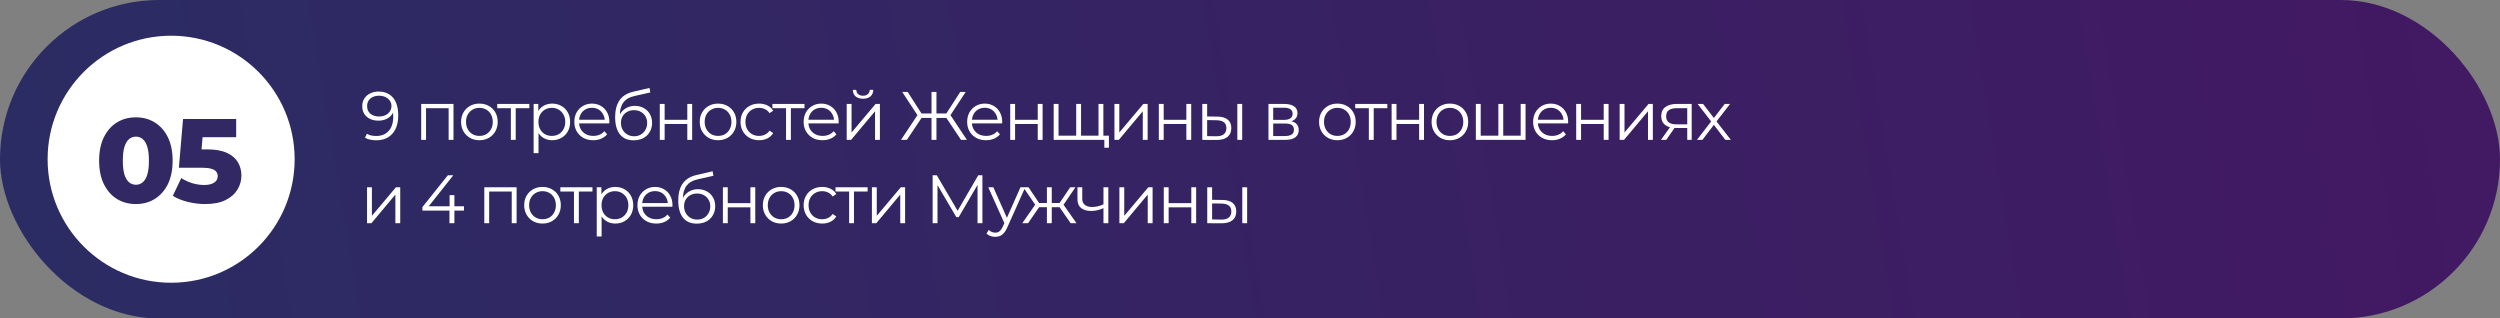
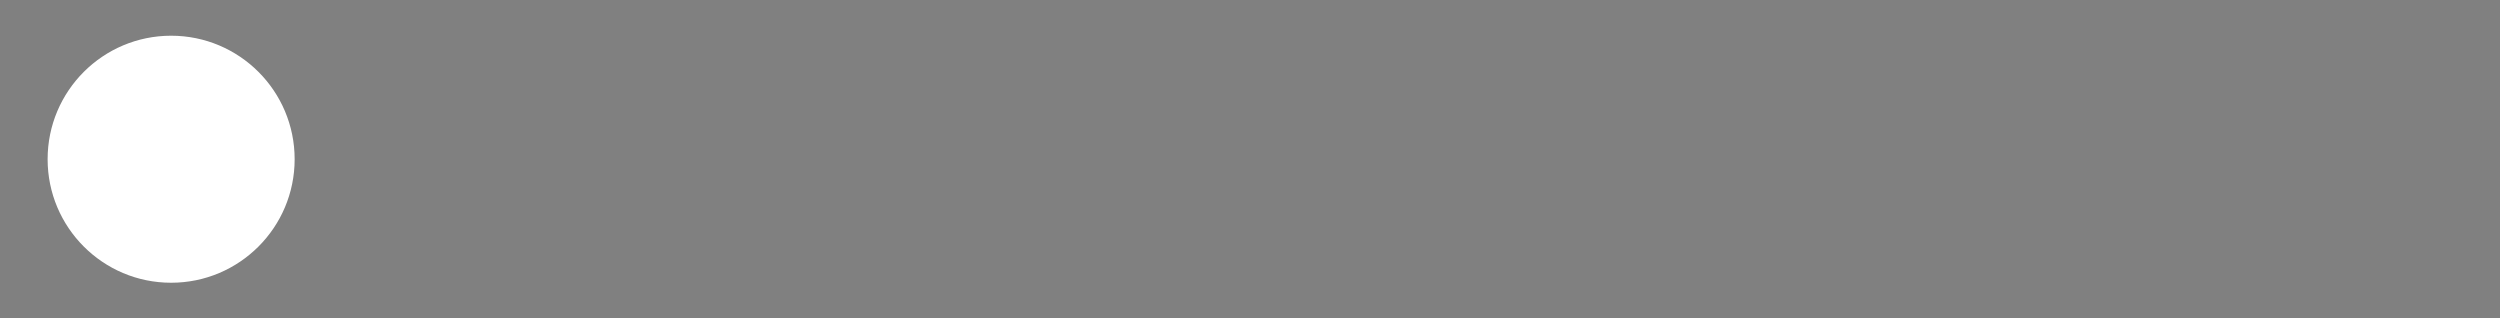
<svg xmlns="http://www.w3.org/2000/svg" width="840" height="107" viewBox="0 0 840 107" fill="none">
  <rect x="0" y="0" width="840" height="107" fill="#808080" stroke="none" />
-   <rect width="840" height="107" rx="53.5" fill="url(#paint0_linear_843_79)" />
-   <path d="M127.21 30.762C128.636 30.762 129.84 31.084 130.821 31.728C131.802 32.357 132.546 33.269 133.052 34.465C133.558 35.661 133.811 37.11 133.811 38.812C133.811 40.621 133.497 42.147 132.868 43.389C132.255 44.631 131.396 45.566 130.292 46.195C129.188 46.824 127.908 47.138 126.451 47.138C125.73 47.138 125.04 47.069 124.381 46.931C123.737 46.793 123.154 46.571 122.633 46.264L123.3 44.93C123.714 45.206 124.189 45.405 124.726 45.528C125.278 45.635 125.845 45.689 126.428 45.689C128.161 45.689 129.541 45.137 130.568 44.033C131.611 42.929 132.132 41.281 132.132 39.088C132.132 38.735 132.109 38.314 132.063 37.823C132.032 37.332 131.948 36.842 131.81 36.351L132.385 36.788C132.232 37.585 131.902 38.268 131.396 38.835C130.905 39.387 130.292 39.809 129.556 40.1C128.835 40.391 128.03 40.537 127.141 40.537C126.083 40.537 125.14 40.338 124.312 39.939C123.499 39.54 122.863 38.981 122.403 38.26C121.943 37.539 121.713 36.688 121.713 35.707C121.713 34.695 121.951 33.821 122.426 33.085C122.901 32.349 123.553 31.782 124.381 31.383C125.224 30.969 126.167 30.762 127.21 30.762ZM127.279 32.165C126.512 32.165 125.83 32.311 125.232 32.602C124.649 32.878 124.189 33.277 123.852 33.798C123.515 34.319 123.346 34.94 123.346 35.661C123.346 36.719 123.706 37.562 124.427 38.191C125.163 38.82 126.152 39.134 127.394 39.134C128.222 39.134 128.943 38.981 129.556 38.674C130.185 38.367 130.668 37.946 131.005 37.409C131.358 36.872 131.534 36.274 131.534 35.615C131.534 35.017 131.373 34.457 131.051 33.936C130.729 33.415 130.254 32.993 129.625 32.671C128.996 32.334 128.214 32.165 127.279 32.165ZM141.518 47V34.925H152.374V47H150.741V35.914L151.155 36.351H142.737L143.151 35.914V47H141.518ZM161.064 47.115C159.899 47.115 158.849 46.854 157.913 46.333C156.993 45.796 156.265 45.068 155.728 44.148C155.192 43.213 154.923 42.147 154.923 40.951C154.923 39.74 155.192 38.674 155.728 37.754C156.265 36.834 156.993 36.113 157.913 35.592C158.833 35.071 159.884 34.81 161.064 34.81C162.26 34.81 163.318 35.071 164.238 35.592C165.174 36.113 165.902 36.834 166.423 37.754C166.96 38.674 167.228 39.74 167.228 40.951C167.228 42.147 166.96 43.213 166.423 44.148C165.902 45.068 165.174 45.796 164.238 46.333C163.303 46.854 162.245 47.115 161.064 47.115ZM161.064 45.666C161.938 45.666 162.713 45.474 163.387 45.091C164.062 44.692 164.591 44.14 164.974 43.435C165.373 42.714 165.572 41.886 165.572 40.951C165.572 40 165.373 39.172 164.974 38.467C164.591 37.762 164.062 37.217 163.387 36.834C162.713 36.435 161.946 36.236 161.087 36.236C160.229 36.236 159.462 36.435 158.787 36.834C158.113 37.217 157.576 37.762 157.177 38.467C156.779 39.172 156.579 40 156.579 40.951C156.579 41.886 156.779 42.714 157.177 43.435C157.576 44.14 158.113 44.692 158.787 45.091C159.462 45.474 160.221 45.666 161.064 45.666ZM171.649 47V35.914L172.063 36.351H167.072V34.925H177.859V36.351H172.868L173.282 35.914V47H171.649ZM185.533 47.115C184.49 47.115 183.547 46.877 182.704 46.402C181.861 45.911 181.186 45.214 180.68 44.309C180.189 43.389 179.944 42.27 179.944 40.951C179.944 39.632 180.189 38.521 180.68 37.616C181.171 36.696 181.838 35.998 182.681 35.523C183.524 35.048 184.475 34.81 185.533 34.81C186.683 34.81 187.71 35.071 188.615 35.592C189.535 36.098 190.256 36.819 190.777 37.754C191.298 38.674 191.559 39.74 191.559 40.951C191.559 42.178 191.298 43.251 190.777 44.171C190.256 45.091 189.535 45.812 188.615 46.333C187.71 46.854 186.683 47.115 185.533 47.115ZM179.3 51.462V34.925H180.864V38.559L180.703 40.974L180.933 43.412V51.462H179.3ZM185.418 45.666C186.277 45.666 187.043 45.474 187.718 45.091C188.393 44.692 188.929 44.14 189.328 43.435C189.727 42.714 189.926 41.886 189.926 40.951C189.926 40.016 189.727 39.195 189.328 38.49C188.929 37.785 188.393 37.233 187.718 36.834C187.043 36.435 186.277 36.236 185.418 36.236C184.559 36.236 183.785 36.435 183.095 36.834C182.42 37.233 181.884 37.785 181.485 38.49C181.102 39.195 180.91 40.016 180.91 40.951C180.91 41.886 181.102 42.714 181.485 43.435C181.884 44.14 182.42 44.692 183.095 45.091C183.785 45.474 184.559 45.666 185.418 45.666ZM199.323 47.115C198.065 47.115 196.961 46.854 196.011 46.333C195.06 45.796 194.316 45.068 193.78 44.148C193.243 43.213 192.975 42.147 192.975 40.951C192.975 39.755 193.228 38.697 193.734 37.777C194.255 36.857 194.96 36.136 195.85 35.615C196.754 35.078 197.766 34.81 198.886 34.81C200.02 34.81 201.025 35.071 201.899 35.592C202.788 36.098 203.486 36.819 203.992 37.754C204.498 38.674 204.751 39.74 204.751 40.951C204.751 41.028 204.743 41.112 204.728 41.204C204.728 41.281 204.728 41.365 204.728 41.457H194.217V40.238H203.854L203.21 40.721C203.21 39.847 203.018 39.073 202.635 38.398C202.267 37.708 201.761 37.171 201.117 36.788C200.473 36.405 199.729 36.213 198.886 36.213C198.058 36.213 197.314 36.405 196.655 36.788C195.995 37.171 195.482 37.708 195.114 38.398C194.746 39.088 194.562 39.878 194.562 40.767V41.02C194.562 41.94 194.761 42.753 195.16 43.458C195.574 44.148 196.141 44.692 196.862 45.091C197.598 45.474 198.433 45.666 199.369 45.666C200.105 45.666 200.787 45.536 201.416 45.275C202.06 45.014 202.612 44.616 203.072 44.079L203.992 45.137C203.455 45.781 202.78 46.272 201.968 46.609C201.17 46.946 200.289 47.115 199.323 47.115ZM212.873 47.138C211.892 47.138 211.018 46.977 210.251 46.655C209.5 46.333 208.856 45.842 208.319 45.183C207.783 44.524 207.376 43.711 207.1 42.745C206.824 41.764 206.686 40.629 206.686 39.341C206.686 38.191 206.794 37.187 207.008 36.328C207.223 35.454 207.522 34.703 207.905 34.074C208.289 33.445 208.733 32.916 209.239 32.487C209.761 32.042 210.32 31.69 210.918 31.429C211.532 31.153 212.16 30.946 212.804 30.808L218.232 29.543L218.508 31.061L213.402 32.211C213.08 32.288 212.689 32.395 212.229 32.533C211.785 32.671 211.325 32.878 210.849 33.154C210.389 33.43 209.96 33.813 209.561 34.304C209.163 34.795 208.841 35.431 208.595 36.213C208.365 36.98 208.25 37.938 208.25 39.088C208.25 39.333 208.258 39.533 208.273 39.686C208.289 39.824 208.304 39.977 208.319 40.146C208.35 40.299 208.373 40.529 208.388 40.836L207.675 40.238C207.844 39.303 208.189 38.49 208.71 37.8C209.232 37.095 209.883 36.55 210.665 36.167C211.463 35.768 212.344 35.569 213.31 35.569C214.43 35.569 215.426 35.814 216.3 36.305C217.174 36.78 217.857 37.447 218.347 38.306C218.853 39.165 219.106 40.161 219.106 41.296C219.106 42.415 218.846 43.42 218.324 44.309C217.818 45.198 217.098 45.896 216.162 46.402C215.227 46.893 214.131 47.138 212.873 47.138ZM213.057 45.781C213.916 45.781 214.675 45.589 215.334 45.206C215.994 44.807 216.507 44.271 216.875 43.596C217.259 42.921 217.45 42.162 217.45 41.319C217.45 40.491 217.259 39.755 216.875 39.111C216.507 38.467 215.994 37.961 215.334 37.593C214.675 37.21 213.908 37.018 213.034 37.018C212.176 37.018 211.417 37.202 210.757 37.57C210.098 37.923 209.577 38.421 209.193 39.065C208.825 39.709 208.641 40.453 208.641 41.296C208.641 42.139 208.825 42.898 209.193 43.573C209.577 44.248 210.098 44.784 210.757 45.183C211.432 45.582 212.199 45.781 213.057 45.781ZM221.687 47V34.925H223.32V40.261H230.933V34.925H232.566V47H230.933V41.664H223.32V47H221.687ZM241.255 47.115C240.09 47.115 239.039 46.854 238.104 46.333C237.184 45.796 236.456 45.068 235.919 44.148C235.382 43.213 235.114 42.147 235.114 40.951C235.114 39.74 235.382 38.674 235.919 37.754C236.456 36.834 237.184 36.113 238.104 35.592C239.024 35.071 240.074 34.81 241.255 34.81C242.451 34.81 243.509 35.071 244.429 35.592C245.364 36.113 246.093 36.834 246.614 37.754C247.151 38.674 247.419 39.74 247.419 40.951C247.419 42.147 247.151 43.213 246.614 44.148C246.093 45.068 245.364 45.796 244.429 46.333C243.494 46.854 242.436 47.115 241.255 47.115ZM241.255 45.666C242.129 45.666 242.903 45.474 243.578 45.091C244.253 44.692 244.782 44.14 245.165 43.435C245.564 42.714 245.763 41.886 245.763 40.951C245.763 40 245.564 39.172 245.165 38.467C244.782 37.762 244.253 37.217 243.578 36.834C242.903 36.435 242.137 36.236 241.278 36.236C240.419 36.236 239.653 36.435 238.978 36.834C238.303 37.217 237.767 37.762 237.368 38.467C236.969 39.172 236.77 40 236.77 40.951C236.77 41.886 236.969 42.714 237.368 43.435C237.767 44.14 238.303 44.692 238.978 45.091C239.653 45.474 240.412 45.666 241.255 45.666ZM255.049 47.115C253.853 47.115 252.78 46.854 251.829 46.333C250.894 45.796 250.158 45.068 249.621 44.148C249.085 43.213 248.816 42.147 248.816 40.951C248.816 39.74 249.085 38.674 249.621 37.754C250.158 36.834 250.894 36.113 251.829 35.592C252.78 35.071 253.853 34.81 255.049 34.81C256.077 34.81 257.004 35.009 257.832 35.408C258.66 35.807 259.312 36.405 259.787 37.202L258.568 38.03C258.154 37.417 257.641 36.964 257.027 36.673C256.414 36.382 255.747 36.236 255.026 36.236C254.168 36.236 253.393 36.435 252.703 36.834C252.013 37.217 251.469 37.762 251.07 38.467C250.672 39.172 250.472 40 250.472 40.951C250.472 41.902 250.672 42.73 251.07 43.435C251.469 44.14 252.013 44.692 252.703 45.091C253.393 45.474 254.168 45.666 255.026 45.666C255.747 45.666 256.414 45.52 257.027 45.229C257.641 44.938 258.154 44.493 258.568 43.895L259.787 44.723C259.312 45.505 258.66 46.103 257.832 46.517C257.004 46.916 256.077 47.115 255.049 47.115ZM264.105 47V35.914L264.519 36.351H259.528V34.925H270.315V36.351H265.324L265.738 35.914V47H264.105ZM276.369 47.115C275.112 47.115 274.008 46.854 273.057 46.333C272.106 45.796 271.363 45.068 270.826 44.148C270.289 43.213 270.021 42.147 270.021 40.951C270.021 39.755 270.274 38.697 270.78 37.777C271.301 36.857 272.007 36.136 272.896 35.615C273.801 35.078 274.813 34.81 275.932 34.81C277.067 34.81 278.071 35.071 278.945 35.592C279.834 36.098 280.532 36.819 281.038 37.754C281.544 38.674 281.797 39.74 281.797 40.951C281.797 41.028 281.789 41.112 281.774 41.204C281.774 41.281 281.774 41.365 281.774 41.457H271.263V40.238H280.9L280.256 40.721C280.256 39.847 280.064 39.073 279.681 38.398C279.313 37.708 278.807 37.171 278.163 36.788C277.519 36.405 276.775 36.213 275.932 36.213C275.104 36.213 274.36 36.405 273.701 36.788C273.042 37.171 272.528 37.708 272.16 38.398C271.792 39.088 271.608 39.878 271.608 40.767V41.02C271.608 41.94 271.807 42.753 272.206 43.458C272.62 44.148 273.187 44.692 273.908 45.091C274.644 45.474 275.48 45.666 276.415 45.666C277.151 45.666 277.833 45.536 278.462 45.275C279.106 45.014 279.658 44.616 280.118 44.079L281.038 45.137C280.501 45.781 279.827 46.272 279.014 46.609C278.217 46.946 277.335 47.115 276.369 47.115ZM284.492 47V34.925H286.125V44.516L294.198 34.925H295.647V47H294.014V37.386L285.964 47H284.492ZM289.966 33.177C288.954 33.177 288.134 32.924 287.505 32.418C286.892 31.897 286.57 31.153 286.539 30.187H287.712C287.727 30.8 287.942 31.283 288.356 31.636C288.77 31.989 289.307 32.165 289.966 32.165C290.625 32.165 291.162 31.989 291.576 31.636C292.005 31.283 292.228 30.8 292.243 30.187H293.416C293.401 31.153 293.079 31.897 292.45 32.418C291.821 32.924 290.993 33.177 289.966 33.177ZM322.906 47L317.547 38.973L318.996 38.145L324.884 47H322.906ZM314.12 39.617V38.122H318.72V39.617H314.12ZM319.065 39.134L317.501 38.858L322.63 30.9H324.47L319.065 39.134ZM304.713 47H302.735L308.623 38.145L310.072 38.973L304.713 47ZM314.649 47H312.993V30.9H314.649V47ZM313.499 39.617H308.899V38.122H313.499V39.617ZM308.554 39.134L303.149 30.9H304.989L310.095 38.858L308.554 39.134ZM331.312 47.115C330.055 47.115 328.951 46.854 328 46.333C327.05 45.796 326.306 45.068 325.769 44.148C325.233 43.213 324.964 42.147 324.964 40.951C324.964 39.755 325.217 38.697 325.723 37.777C326.245 36.857 326.95 36.136 327.839 35.615C328.744 35.078 329.756 34.81 330.875 34.81C332.01 34.81 333.014 35.071 333.888 35.592C334.778 36.098 335.475 36.819 335.981 37.754C336.487 38.674 336.74 39.74 336.74 40.951C336.74 41.028 336.733 41.112 336.717 41.204C336.717 41.281 336.717 41.365 336.717 41.457H326.206V40.238H335.843L335.199 40.721C335.199 39.847 335.008 39.073 334.624 38.398C334.256 37.708 333.75 37.171 333.106 36.788C332.462 36.405 331.719 36.213 330.875 36.213C330.047 36.213 329.304 36.405 328.644 36.788C327.985 37.171 327.471 37.708 327.103 38.398C326.735 39.088 326.551 39.878 326.551 40.767V41.02C326.551 41.94 326.751 42.753 327.149 43.458C327.563 44.148 328.131 44.692 328.851 45.091C329.587 45.474 330.423 45.666 331.358 45.666C332.094 45.666 332.777 45.536 333.405 45.275C334.049 45.014 334.601 44.616 335.061 44.079L335.981 45.137C335.445 45.781 334.77 46.272 333.957 46.609C333.16 46.946 332.278 47.115 331.312 47.115ZM339.435 47V34.925H341.068V40.261H348.681V34.925H350.314V47H348.681V41.664H341.068V47H339.435ZM361.97 45.574L361.602 46.011V34.925H363.235V46.011L362.798 45.574H369.537L369.1 46.011V34.925H370.733V47H354.035V34.925H355.668V46.011L355.254 45.574H361.97ZM371.055 49.645V46.563L371.469 47H369.008V45.574H372.596V49.645H371.055ZM374.453 47V34.925H376.086V44.516L384.159 34.925H385.608V47H383.975V37.386L375.925 47H374.453ZM389.368 47V34.925H391.001V40.261H398.614V34.925H400.247V47H398.614V41.664H391.001V47H389.368ZM415.745 47V34.925H417.378V47H415.745ZM409.052 39.18C410.57 39.195 411.727 39.533 412.525 40.192C413.322 40.851 413.721 41.802 413.721 43.044C413.721 44.332 413.291 45.321 412.433 46.011C411.574 46.701 410.347 47.038 408.753 47.023L403.969 47V34.925H405.602V39.134L409.052 39.18ZM408.638 45.781C409.772 45.796 410.623 45.574 411.191 45.114C411.773 44.639 412.065 43.949 412.065 43.044C412.065 42.139 411.781 41.48 411.214 41.066C410.646 40.637 409.788 40.414 408.638 40.399L405.602 40.353V45.735L408.638 45.781ZM426.207 47V34.925H431.543C432.908 34.925 433.981 35.186 434.763 35.707C435.56 36.228 435.959 36.995 435.959 38.007C435.959 38.988 435.583 39.747 434.832 40.284C434.081 40.805 433.092 41.066 431.865 41.066L432.187 40.583C433.628 40.583 434.686 40.851 435.361 41.388C436.036 41.925 436.373 42.699 436.373 43.711C436.373 44.754 435.99 45.566 435.223 46.149C434.472 46.716 433.299 47 431.704 47H426.207ZM427.794 45.712H431.635C432.662 45.712 433.437 45.551 433.958 45.229C434.495 44.892 434.763 44.355 434.763 43.619C434.763 42.883 434.525 42.346 434.05 42.009C433.575 41.672 432.823 41.503 431.796 41.503H427.794V45.712ZM427.794 40.284H431.428C432.363 40.284 433.076 40.108 433.567 39.755C434.073 39.402 434.326 38.889 434.326 38.214C434.326 37.539 434.073 37.033 433.567 36.696C433.076 36.359 432.363 36.19 431.428 36.19H427.794V40.284ZM449.348 47.115C448.182 47.115 447.132 46.854 446.197 46.333C445.277 45.796 444.548 45.068 444.012 44.148C443.475 43.213 443.207 42.147 443.207 40.951C443.207 39.74 443.475 38.674 444.012 37.754C444.548 36.834 445.277 36.113 446.197 35.592C447.117 35.071 448.167 34.81 449.348 34.81C450.544 34.81 451.602 35.071 452.522 35.592C453.457 36.113 454.185 36.834 454.707 37.754C455.243 38.674 455.512 39.74 455.512 40.951C455.512 42.147 455.243 43.213 454.707 44.148C454.185 45.068 453.457 45.796 452.522 46.333C451.586 46.854 450.528 47.115 449.348 47.115ZM449.348 45.666C450.222 45.666 450.996 45.474 451.671 45.091C452.345 44.692 452.874 44.14 453.258 43.435C453.656 42.714 453.856 41.886 453.856 40.951C453.856 40 453.656 39.172 453.258 38.467C452.874 37.762 452.345 37.217 451.671 36.834C450.996 36.435 450.229 36.236 449.371 36.236C448.512 36.236 447.745 36.435 447.071 36.834C446.396 37.217 445.859 37.762 445.461 38.467C445.062 39.172 444.863 40 444.863 40.951C444.863 41.886 445.062 42.714 445.461 43.435C445.859 44.14 446.396 44.692 447.071 45.091C447.745 45.474 448.504 45.666 449.348 45.666ZM459.932 47V35.914L460.346 36.351H455.355V34.925H466.142V36.351H461.151L461.565 35.914V47H459.932ZM467.584 47V34.925H469.217V40.261H476.83V34.925H478.463V47H476.83V41.664H469.217V47H467.584ZM487.152 47.115C485.987 47.115 484.936 46.854 484.001 46.333C483.081 45.796 482.353 45.068 481.816 44.148C481.279 43.213 481.011 42.147 481.011 40.951C481.011 39.74 481.279 38.674 481.816 37.754C482.353 36.834 483.081 36.113 484.001 35.592C484.921 35.071 485.971 34.81 487.152 34.81C488.348 34.81 489.406 35.071 490.326 35.592C491.261 36.113 491.99 36.834 492.511 37.754C493.048 38.674 493.316 39.74 493.316 40.951C493.316 42.147 493.048 43.213 492.511 44.148C491.99 45.068 491.261 45.796 490.326 46.333C489.391 46.854 488.333 47.115 487.152 47.115ZM487.152 45.666C488.026 45.666 488.8 45.474 489.475 45.091C490.15 44.692 490.679 44.14 491.062 43.435C491.461 42.714 491.66 41.886 491.66 40.951C491.66 40 491.461 39.172 491.062 38.467C490.679 37.762 490.15 37.217 489.475 36.834C488.8 36.435 488.034 36.236 487.175 36.236C486.316 36.236 485.55 36.435 484.875 36.834C484.2 37.217 483.664 37.762 483.265 38.467C482.866 39.172 482.667 40 482.667 40.951C482.667 41.886 482.866 42.714 483.265 43.435C483.664 44.14 484.2 44.692 484.875 45.091C485.55 45.474 486.309 45.666 487.152 45.666ZM503.821 45.574L503.453 46.011V34.925H505.086V46.011L504.649 45.574H511.388L510.951 46.011V34.925H512.584V47H495.886V34.925H497.519V46.011L497.105 45.574H503.821ZM521.479 47.115C520.222 47.115 519.118 46.854 518.167 46.333C517.216 45.796 516.473 45.068 515.936 44.148C515.399 43.213 515.131 42.147 515.131 40.951C515.131 39.755 515.384 38.697 515.89 37.777C516.411 36.857 517.117 36.136 518.006 35.615C518.911 35.078 519.923 34.81 521.042 34.81C522.177 34.81 523.181 35.071 524.055 35.592C524.944 36.098 525.642 36.819 526.148 37.754C526.654 38.674 526.907 39.74 526.907 40.951C526.907 41.028 526.899 41.112 526.884 41.204C526.884 41.281 526.884 41.365 526.884 41.457H516.373V40.238H526.01L525.366 40.721C525.366 39.847 525.174 39.073 524.791 38.398C524.423 37.708 523.917 37.171 523.273 36.788C522.629 36.405 521.885 36.213 521.042 36.213C520.214 36.213 519.47 36.405 518.811 36.788C518.152 37.171 517.638 37.708 517.27 38.398C516.902 39.088 516.718 39.878 516.718 40.767V41.02C516.718 41.94 516.917 42.753 517.316 43.458C517.73 44.148 518.297 44.692 519.018 45.091C519.754 45.474 520.59 45.666 521.525 45.666C522.261 45.666 522.943 45.536 523.572 45.275C524.216 45.014 524.768 44.616 525.228 44.079L526.148 45.137C525.611 45.781 524.937 46.272 524.124 46.609C523.327 46.946 522.445 47.115 521.479 47.115ZM529.602 47V34.925H531.235V40.261H538.848V34.925H540.481V47H538.848V41.664H531.235V47H529.602ZM544.202 47V34.925H545.835V44.516L553.908 34.925H555.357V47H553.724V37.386L545.674 47H544.202ZM566.914 47V42.653L567.213 42.998H563.119C561.571 42.998 560.359 42.661 559.485 41.986C558.611 41.311 558.174 40.33 558.174 39.042C558.174 37.662 558.642 36.635 559.577 35.96C560.513 35.27 561.762 34.925 563.326 34.925H568.409V47H566.914ZM558.082 47L561.394 42.354H563.096L559.853 47H558.082ZM566.914 42.17V35.868L567.213 36.351H563.372C562.253 36.351 561.379 36.566 560.75 36.995C560.137 37.424 559.83 38.122 559.83 39.088C559.83 40.882 560.973 41.779 563.257 41.779H567.213L566.914 42.17ZM570.168 47L575.274 40.376L575.251 41.181L570.398 34.925H572.238L576.217 40.1L575.527 40.077L579.506 34.925H581.3L576.401 41.25L576.424 40.376L581.576 47H579.713L575.504 41.48L576.148 41.572L572.008 47H570.168ZM123.323 75V62.925H124.956V72.516L133.029 62.925H134.478V75H132.845V65.386L124.795 75H123.323ZM141.934 70.768V69.572L150.467 58.9H152.307L143.843 69.572L142.946 69.296H155.895V70.768H141.934ZM151.019 75V70.768L151.065 69.296V65.57H152.675V75H151.019ZM162.723 75V62.925H173.579V75H171.946V63.914L172.36 64.351H163.942L164.356 63.914V75H162.723ZM182.269 75.115C181.104 75.115 180.053 74.854 179.118 74.333C178.198 73.796 177.47 73.068 176.933 72.148C176.396 71.213 176.128 70.147 176.128 68.951C176.128 67.74 176.396 66.674 176.933 65.754C177.47 64.834 178.198 64.113 179.118 63.592C180.038 63.071 181.088 62.81 182.269 62.81C183.465 62.81 184.523 63.071 185.443 63.592C186.378 64.113 187.107 64.834 187.628 65.754C188.165 66.674 188.433 67.74 188.433 68.951C188.433 70.147 188.165 71.213 187.628 72.148C187.107 73.068 186.378 73.796 185.443 74.333C184.508 74.854 183.45 75.115 182.269 75.115ZM182.269 73.666C183.143 73.666 183.917 73.474 184.592 73.091C185.267 72.692 185.796 72.14 186.179 71.435C186.578 70.714 186.777 69.886 186.777 68.951C186.777 68 186.578 67.172 186.179 66.467C185.796 65.762 185.267 65.217 184.592 64.834C183.917 64.435 183.151 64.236 182.292 64.236C181.433 64.236 180.667 64.435 179.992 64.834C179.317 65.217 178.781 65.762 178.382 66.467C177.983 67.172 177.784 68 177.784 68.951C177.784 69.886 177.983 70.714 178.382 71.435C178.781 72.14 179.317 72.692 179.992 73.091C180.667 73.474 181.426 73.666 182.269 73.666ZM192.854 75V63.914L193.268 64.351H188.277V62.925H199.064V64.351H194.073L194.487 63.914V75H192.854ZM206.738 75.115C205.695 75.115 204.752 74.877 203.909 74.402C203.066 73.911 202.391 73.214 201.885 72.309C201.394 71.389 201.149 70.27 201.149 68.951C201.149 67.632 201.394 66.521 201.885 65.616C202.376 64.696 203.043 63.998 203.886 63.523C204.729 63.048 205.68 62.81 206.738 62.81C207.888 62.81 208.915 63.071 209.82 63.592C210.74 64.098 211.461 64.819 211.982 65.754C212.503 66.674 212.764 67.74 212.764 68.951C212.764 70.178 212.503 71.251 211.982 72.171C211.461 73.091 210.74 73.812 209.82 74.333C208.915 74.854 207.888 75.115 206.738 75.115ZM200.505 79.462V62.925H202.069V66.559L201.908 68.974L202.138 71.412V79.462H200.505ZM206.623 73.666C207.482 73.666 208.248 73.474 208.923 73.091C209.598 72.692 210.134 72.14 210.533 71.435C210.932 70.714 211.131 69.886 211.131 68.951C211.131 68.016 210.932 67.195 210.533 66.49C210.134 65.785 209.598 65.233 208.923 64.834C208.248 64.435 207.482 64.236 206.623 64.236C205.764 64.236 204.99 64.435 204.3 64.834C203.625 65.233 203.089 65.785 202.69 66.49C202.307 67.195 202.115 68.016 202.115 68.951C202.115 69.886 202.307 70.714 202.69 71.435C203.089 72.14 203.625 72.692 204.3 73.091C204.99 73.474 205.764 73.666 206.623 73.666ZM220.528 75.115C219.27 75.115 218.166 74.854 217.216 74.333C216.265 73.796 215.521 73.068 214.985 72.148C214.448 71.213 214.18 70.147 214.18 68.951C214.18 67.755 214.433 66.697 214.939 65.777C215.46 64.857 216.165 64.136 217.055 63.615C217.959 63.078 218.971 62.81 220.091 62.81C221.225 62.81 222.23 63.071 223.104 63.592C223.993 64.098 224.691 64.819 225.197 65.754C225.703 66.674 225.956 67.74 225.956 68.951C225.956 69.028 225.948 69.112 225.933 69.204C225.933 69.281 225.933 69.365 225.933 69.457H215.422V68.238H225.059L224.415 68.721C224.415 67.847 224.223 67.073 223.84 66.398C223.472 65.708 222.966 65.171 222.322 64.788C221.678 64.405 220.934 64.213 220.091 64.213C219.263 64.213 218.519 64.405 217.86 64.788C217.2 65.171 216.687 65.708 216.319 66.398C215.951 67.088 215.767 67.878 215.767 68.767V69.02C215.767 69.94 215.966 70.753 216.365 71.458C216.779 72.148 217.346 72.692 218.067 73.091C218.803 73.474 219.638 73.666 220.574 73.666C221.31 73.666 221.992 73.536 222.621 73.275C223.265 73.014 223.817 72.616 224.277 72.079L225.197 73.137C224.66 73.781 223.985 74.272 223.173 74.609C222.375 74.946 221.494 75.115 220.528 75.115ZM234.078 75.138C233.097 75.138 232.223 74.977 231.456 74.655C230.705 74.333 230.061 73.842 229.524 73.183C228.988 72.524 228.581 71.711 228.305 70.745C228.029 69.764 227.891 68.629 227.891 67.341C227.891 66.191 227.999 65.187 228.213 64.328C228.428 63.454 228.727 62.703 229.11 62.074C229.494 61.445 229.938 60.916 230.444 60.487C230.966 60.042 231.525 59.69 232.123 59.429C232.737 59.153 233.365 58.946 234.009 58.808L239.437 57.543L239.713 59.061L234.607 60.211C234.285 60.288 233.894 60.395 233.434 60.533C232.99 60.671 232.53 60.878 232.054 61.154C231.594 61.43 231.165 61.813 230.766 62.304C230.368 62.795 230.046 63.431 229.8 64.213C229.57 64.98 229.455 65.938 229.455 67.088C229.455 67.333 229.463 67.533 229.478 67.686C229.494 67.824 229.509 67.977 229.524 68.146C229.555 68.299 229.578 68.529 229.593 68.836L228.88 68.238C229.049 67.303 229.394 66.49 229.915 65.8C230.437 65.095 231.088 64.55 231.87 64.167C232.668 63.768 233.549 63.569 234.515 63.569C235.635 63.569 236.631 63.814 237.505 64.305C238.379 64.78 239.062 65.447 239.552 66.306C240.058 67.165 240.311 68.161 240.311 69.296C240.311 70.415 240.051 71.42 239.529 72.309C239.023 73.198 238.303 73.896 237.367 74.402C236.432 74.893 235.336 75.138 234.078 75.138ZM234.262 73.781C235.121 73.781 235.88 73.589 236.539 73.206C237.199 72.807 237.712 72.271 238.08 71.596C238.464 70.921 238.655 70.162 238.655 69.319C238.655 68.491 238.464 67.755 238.08 67.111C237.712 66.467 237.199 65.961 236.539 65.593C235.88 65.21 235.113 65.018 234.239 65.018C233.381 65.018 232.622 65.202 231.962 65.57C231.303 65.923 230.782 66.421 230.398 67.065C230.03 67.709 229.846 68.453 229.846 69.296C229.846 70.139 230.03 70.898 230.398 71.573C230.782 72.248 231.303 72.784 231.962 73.183C232.637 73.582 233.404 73.781 234.262 73.781ZM242.892 75V62.925H244.525V68.261H252.138V62.925H253.771V75H252.138V69.664H244.525V75H242.892ZM262.46 75.115C261.295 75.115 260.244 74.854 259.309 74.333C258.389 73.796 257.661 73.068 257.124 72.148C256.587 71.213 256.319 70.147 256.319 68.951C256.319 67.74 256.587 66.674 257.124 65.754C257.661 64.834 258.389 64.113 259.309 63.592C260.229 63.071 261.279 62.81 262.46 62.81C263.656 62.81 264.714 63.071 265.634 63.592C266.569 64.113 267.298 64.834 267.819 65.754C268.356 66.674 268.624 67.74 268.624 68.951C268.624 70.147 268.356 71.213 267.819 72.148C267.298 73.068 266.569 73.796 265.634 74.333C264.699 74.854 263.641 75.115 262.46 75.115ZM262.46 73.666C263.334 73.666 264.108 73.474 264.783 73.091C265.458 72.692 265.987 72.14 266.37 71.435C266.769 70.714 266.968 69.886 266.968 68.951C266.968 68 266.769 67.172 266.37 66.467C265.987 65.762 265.458 65.217 264.783 64.834C264.108 64.435 263.342 64.236 262.483 64.236C261.624 64.236 260.858 64.435 260.183 64.834C259.508 65.217 258.972 65.762 258.573 66.467C258.174 67.172 257.975 68 257.975 68.951C257.975 69.886 258.174 70.714 258.573 71.435C258.972 72.14 259.508 72.692 260.183 73.091C260.858 73.474 261.617 73.666 262.46 73.666ZM276.254 75.115C275.058 75.115 273.985 74.854 273.034 74.333C272.099 73.796 271.363 73.068 270.826 72.148C270.289 71.213 270.021 70.147 270.021 68.951C270.021 67.74 270.289 66.674 270.826 65.754C271.363 64.834 272.099 64.113 273.034 63.592C273.985 63.071 275.058 62.81 276.254 62.81C277.281 62.81 278.209 63.009 279.037 63.408C279.865 63.807 280.517 64.405 280.992 65.202L279.773 66.03C279.359 65.417 278.845 64.964 278.232 64.673C277.619 64.382 276.952 64.236 276.231 64.236C275.372 64.236 274.598 64.435 273.908 64.834C273.218 65.217 272.674 65.762 272.275 66.467C271.876 67.172 271.677 68 271.677 68.951C271.677 69.902 271.876 70.73 272.275 71.435C272.674 72.14 273.218 72.692 273.908 73.091C274.598 73.474 275.372 73.666 276.231 73.666C276.952 73.666 277.619 73.52 278.232 73.229C278.845 72.938 279.359 72.493 279.773 71.895L280.992 72.723C280.517 73.505 279.865 74.103 279.037 74.517C278.209 74.916 277.281 75.115 276.254 75.115ZM285.309 75V63.914L285.723 64.351H280.732V62.925H291.519V64.351H286.528L286.942 63.914V75H285.309ZM292.961 75V62.925H294.594V72.516L302.667 62.925H304.116V75H302.483V65.386L294.433 75H292.961ZM313.366 75V58.9H314.769L322.129 71.458H321.393L328.684 58.9H330.087V75H328.454V61.453H328.845L322.129 72.953H321.324L314.562 61.453H314.999V75H313.366ZM334.409 79.577C333.841 79.577 333.297 79.485 332.776 79.301C332.27 79.117 331.833 78.841 331.465 78.473L332.224 77.254C332.53 77.545 332.86 77.768 333.213 77.921C333.581 78.09 333.987 78.174 334.432 78.174C334.968 78.174 335.428 78.021 335.812 77.714C336.21 77.423 336.586 76.901 336.939 76.15L337.721 74.379L337.905 74.126L342.873 62.925H344.483L338.434 76.449C338.096 77.231 337.721 77.852 337.307 78.312C336.908 78.772 336.471 79.094 335.996 79.278C335.52 79.477 334.991 79.577 334.409 79.577ZM337.629 75.345L332.063 62.925H333.765L338.687 74.011L337.629 75.345ZM359.739 75L355.599 69.02L356.956 68.215L361.694 75H359.739ZM352.885 69.618V68.215H356.703V69.618H352.885ZM357.117 69.135L355.553 68.905L359.578 62.925H361.349L357.117 69.135ZM345.433 75H343.478L348.216 68.215L349.55 69.02L345.433 75ZM353.391 75H351.758V62.925H353.391V75ZM352.264 69.618H348.469V68.215H352.264V69.618ZM348.078 69.135L343.823 62.925H345.594L349.596 68.905L348.078 69.135ZM370.904 69.894C370.198 70.201 369.485 70.446 368.765 70.63C368.059 70.799 367.354 70.883 366.649 70.883C365.223 70.883 364.096 70.561 363.268 69.917C362.44 69.258 362.026 68.246 362.026 66.881V62.925H363.636V66.789C363.636 67.709 363.935 68.399 364.533 68.859C365.131 69.319 365.936 69.549 366.948 69.549C367.561 69.549 368.205 69.472 368.88 69.319C369.554 69.15 370.237 68.913 370.927 68.606L370.904 69.894ZM370.766 75V62.925H372.399V75H370.766ZM376.116 75V62.925H377.749V72.516L385.822 62.925H387.271V75H385.638V65.386L377.588 75H376.116ZM391.031 75V62.925H392.664V68.261H400.277V62.925H401.91V75H400.277V69.664H392.664V75H391.031ZM417.408 75V62.925H419.041V75H417.408ZM410.715 67.18C412.233 67.195 413.391 67.533 414.188 68.192C414.985 68.851 415.384 69.802 415.384 71.044C415.384 72.332 414.955 73.321 414.096 74.011C413.237 74.701 412.011 75.038 410.416 75.023L405.632 75V62.925H407.265V67.134L410.715 67.18ZM410.301 73.781C411.436 73.796 412.287 73.574 412.854 73.114C413.437 72.639 413.728 71.949 413.728 71.044C413.728 70.139 413.444 69.48 412.877 69.066C412.31 68.637 411.451 68.414 410.301 68.399L407.265 68.353V73.735L410.301 73.781Z" fill="white" />
  <circle cx="57.5" cy="53.5" r="41.5" fill="white" />
-   <path d="M45.673 68.56C43.272 68.56 41.137 67.987 39.27 66.839C37.428 65.692 35.974 64.038 34.907 61.876C33.84 59.715 33.306 57.087 33.306 53.992C33.306 50.897 33.84 48.268 34.907 46.107C35.974 43.946 37.428 42.291 39.27 41.144C41.137 39.997 43.272 39.423 45.673 39.423C48.048 39.423 50.156 39.997 51.997 41.144C53.865 42.291 55.333 43.946 56.4 46.107C57.467 48.268 58.001 50.897 58.001 53.992C58.001 57.087 57.467 59.715 56.4 61.876C55.333 64.038 53.865 65.692 51.997 66.839C50.156 67.987 48.048 68.56 45.673 68.56ZM45.673 62.077C46.527 62.077 47.274 61.81 47.915 61.276C48.582 60.742 49.102 59.889 49.476 58.715C49.849 57.514 50.036 55.94 50.036 53.992C50.036 52.017 49.849 50.443 49.476 49.269C49.102 48.095 48.582 47.241 47.915 46.707C47.274 46.174 46.527 45.907 45.673 45.907C44.82 45.907 44.059 46.174 43.392 46.707C42.752 47.241 42.231 48.095 41.831 49.269C41.458 50.443 41.271 52.017 41.271 53.992C41.271 55.94 41.458 57.514 41.831 58.715C42.231 59.889 42.752 60.742 43.392 61.276C44.059 61.81 44.82 62.077 45.673 62.077ZM68.91 68.56C66.989 68.56 65.054 68.32 63.107 67.84C61.159 67.36 59.478 66.679 58.064 65.799L60.905 59.835C62.053 60.582 63.293 61.156 64.627 61.556C65.988 61.956 67.336 62.157 68.67 62.157C70.004 62.157 71.085 61.903 71.912 61.396C72.739 60.862 73.153 60.129 73.153 59.195C73.153 58.634 72.993 58.141 72.672 57.714C72.352 57.26 71.805 56.927 71.031 56.713C70.257 56.473 69.15 56.353 67.709 56.353H60.105L61.506 39.983H79.356V46.107H64.307L68.35 42.625L67.429 53.672L63.387 50.189H69.59C72.365 50.189 74.593 50.59 76.274 51.39C77.955 52.164 79.183 53.218 79.957 54.552C80.73 55.859 81.117 57.34 81.117 58.995C81.117 60.649 80.677 62.21 79.796 63.677C78.943 65.118 77.622 66.292 75.834 67.2C74.046 68.107 71.738 68.56 68.91 68.56Z" fill="#312864" />
  <defs>
    <linearGradient id="paint0_linear_843_79" x1="-32.37" y1="86.43" x2="887.282" y2="-65" gradientUnits="userSpaceOnUse">
      <stop stop-color="#2A2D63" />
      <stop offset="1" stop-color="#441763" />
    </linearGradient>
  </defs>
</svg>